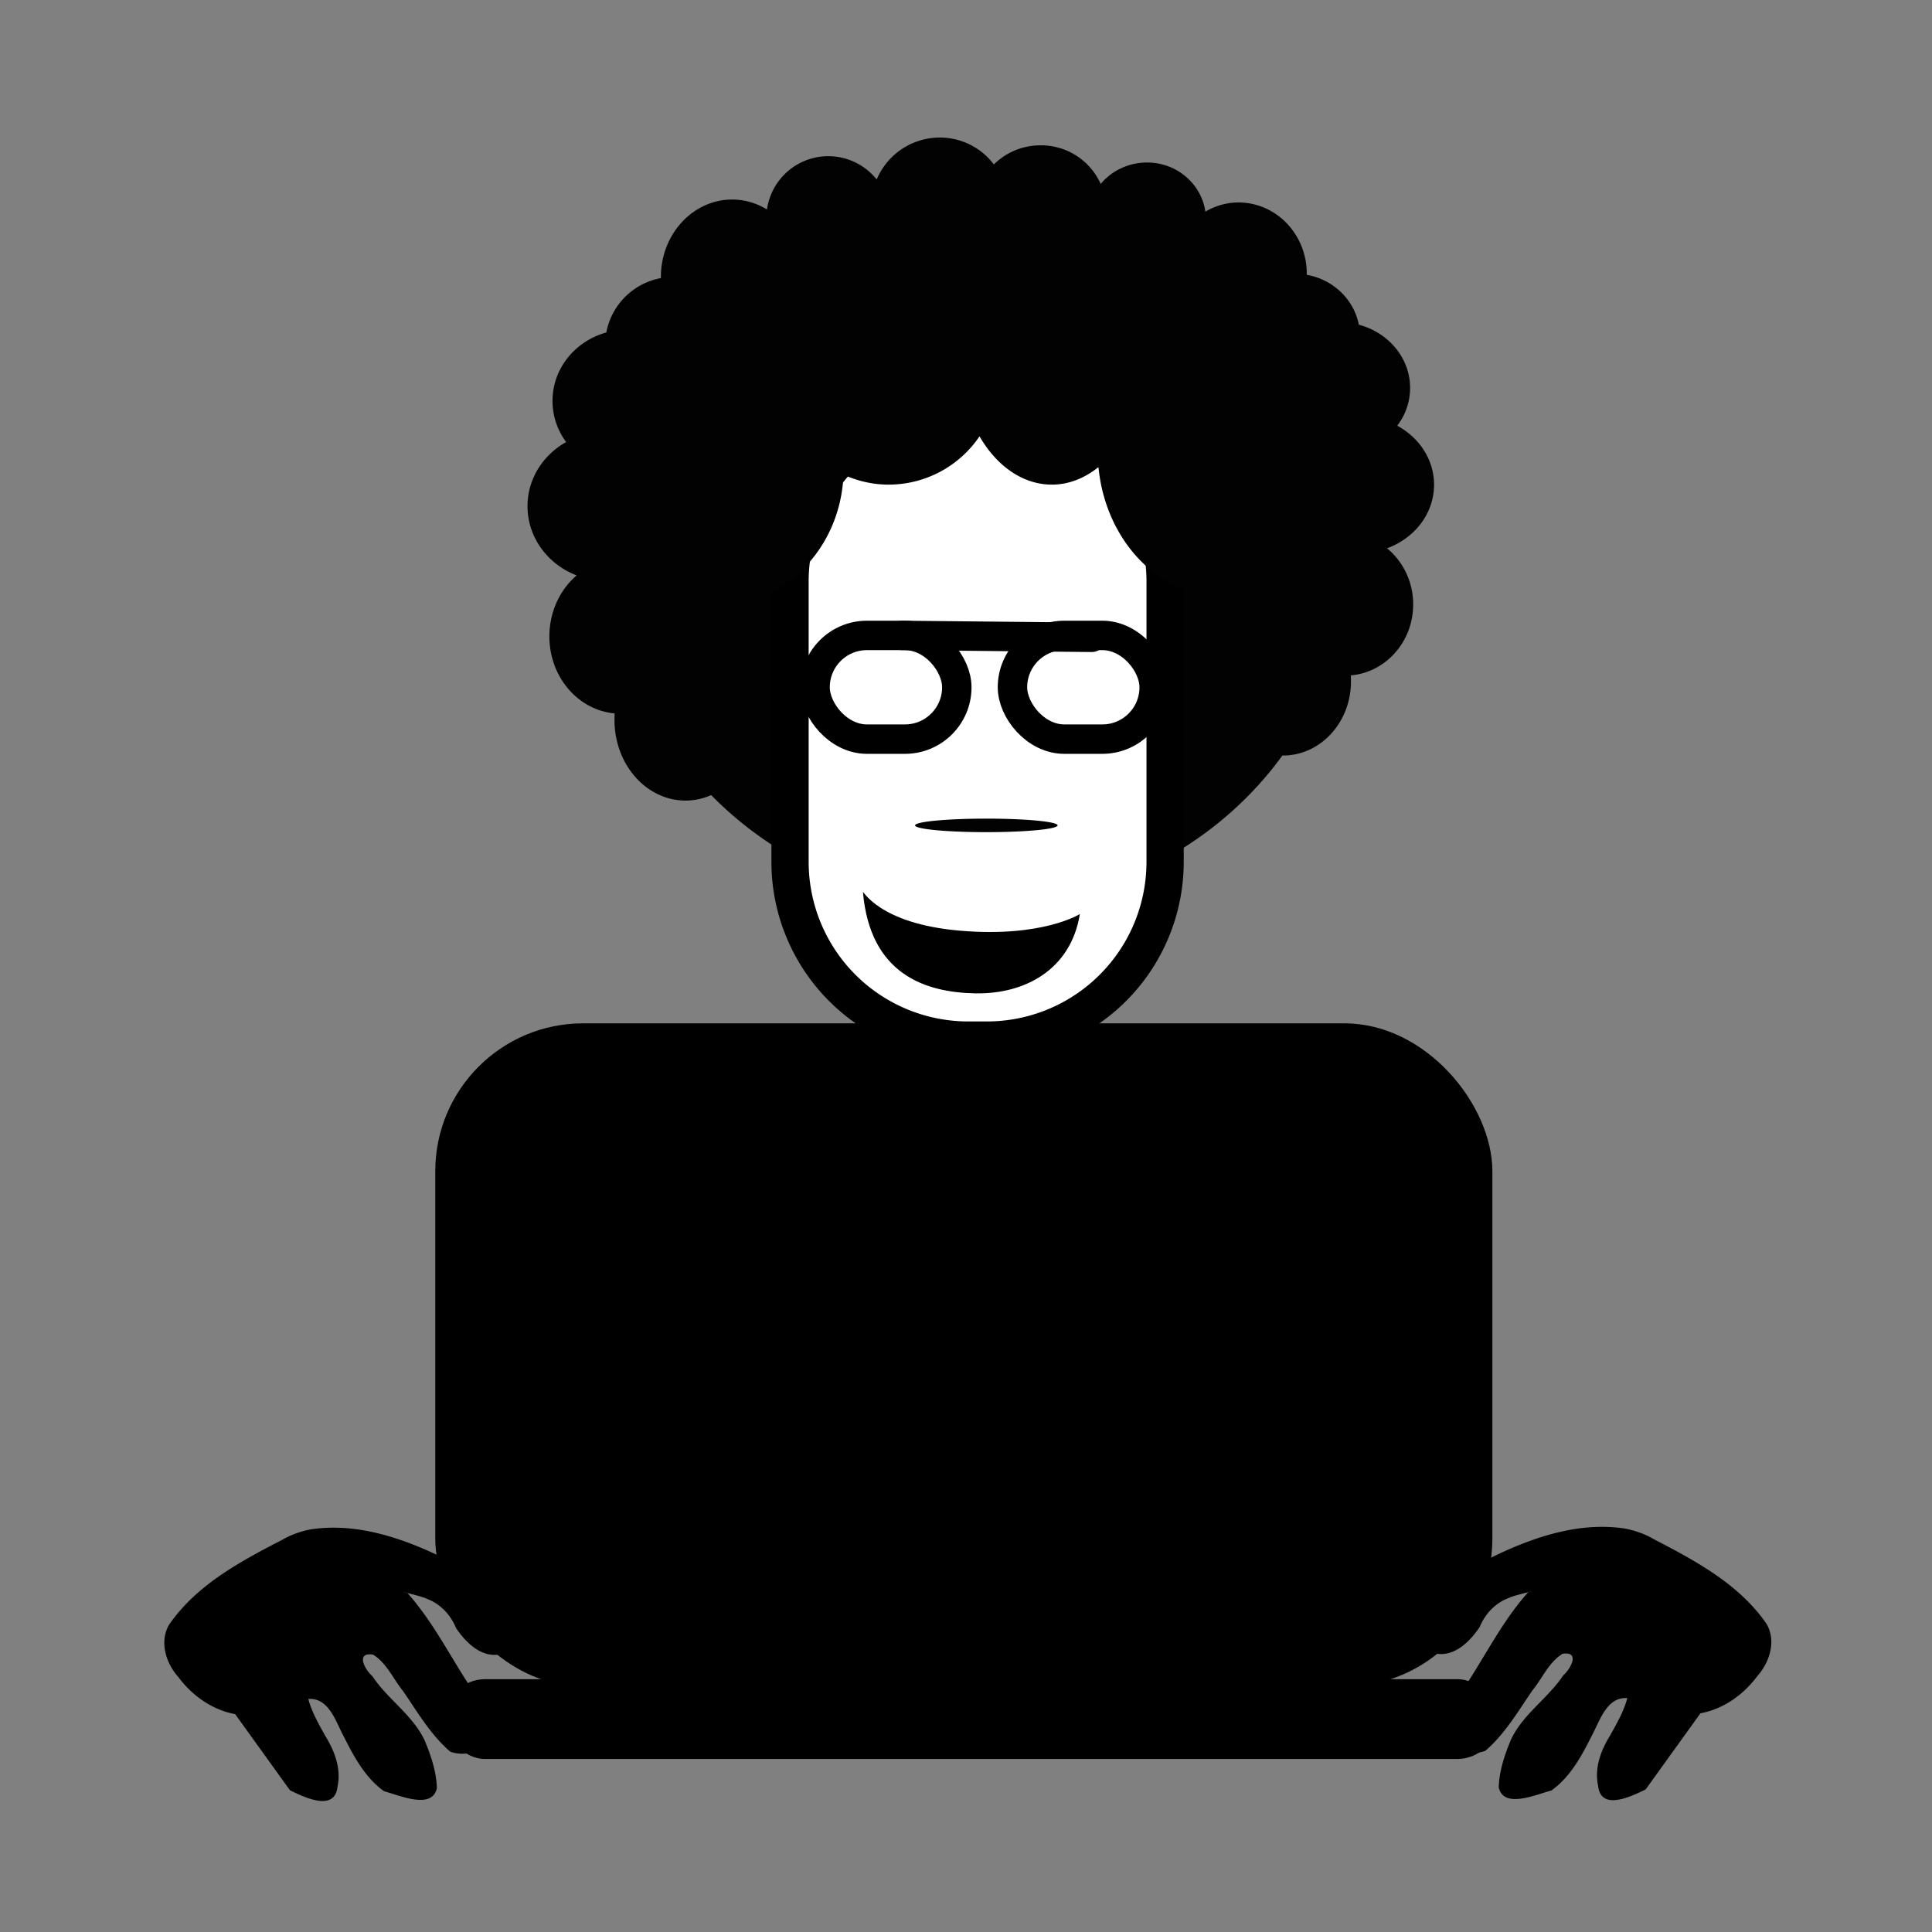
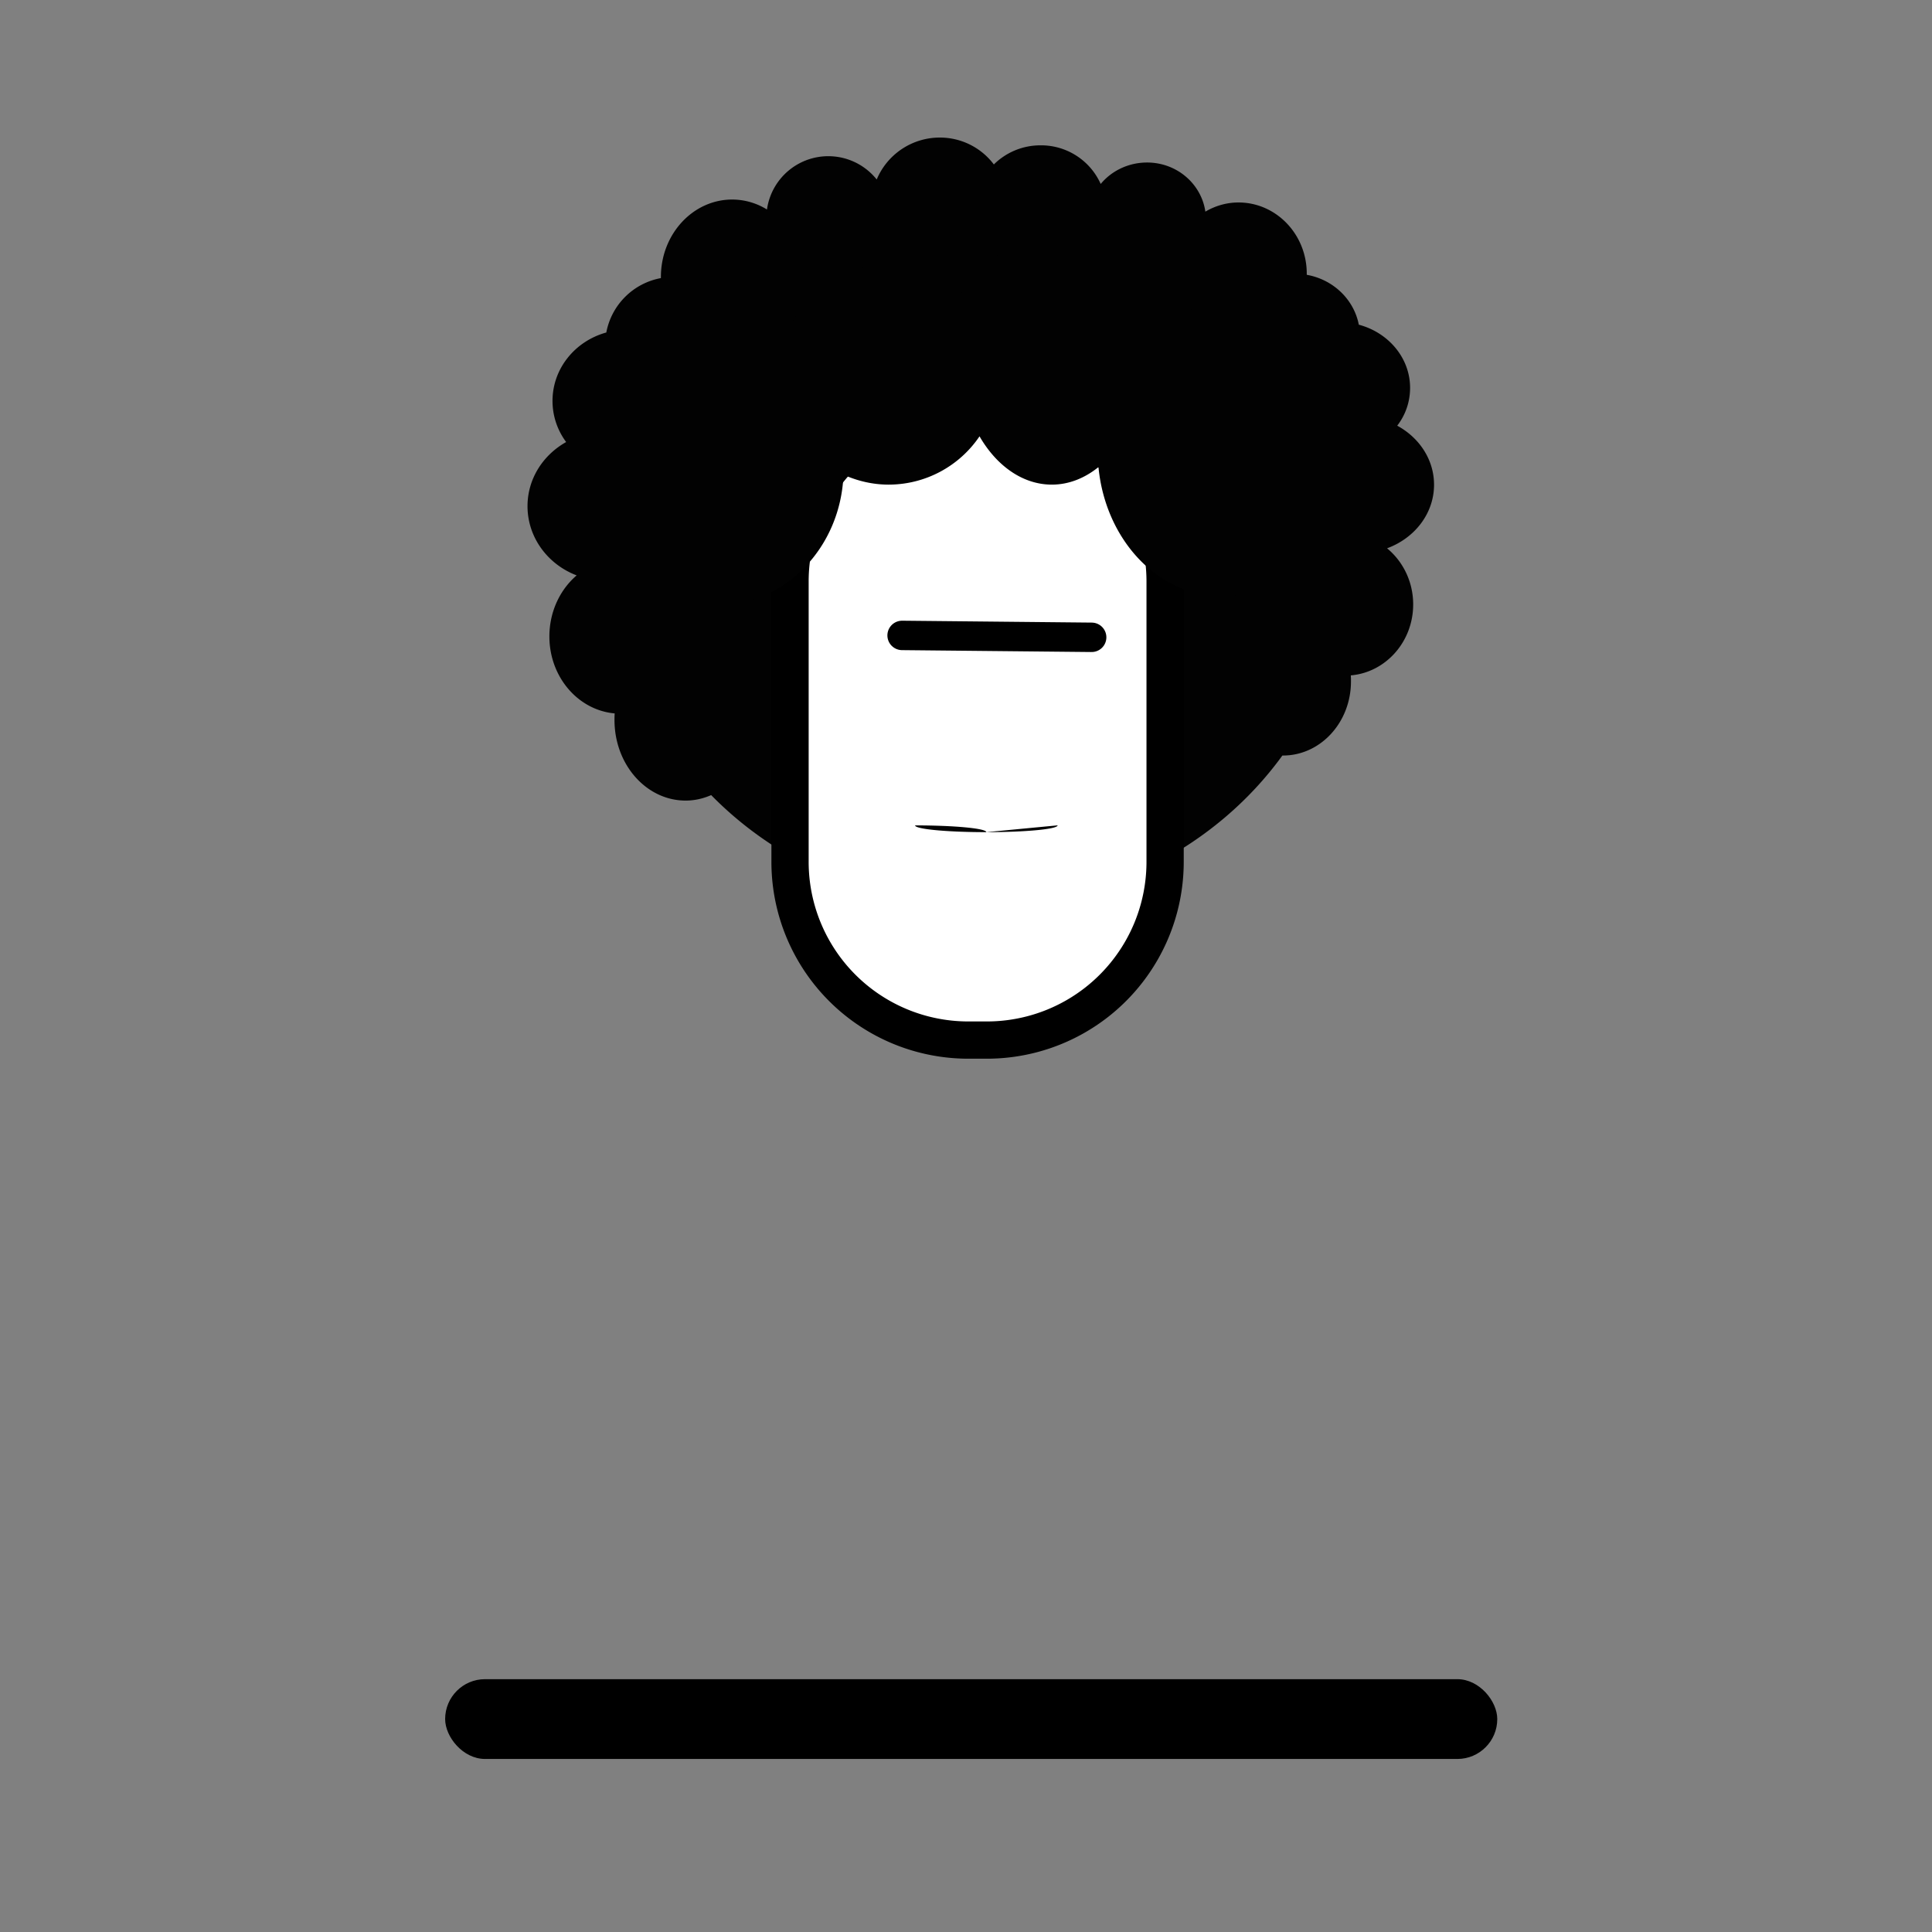
<svg xmlns="http://www.w3.org/2000/svg" viewBox="0 0 50 50">
  <rect x="0" y="0" width="50" height="50" fill="#808080" stroke="none" />
-   <path d="M42.797 39.832c1.081.56 2.215 1.167 2.922 2.195.257.444.077.999-.245 1.357-.355.478-.876.847-1.467.956l-1.418 1.971c-.361.174-1.157.57-1.23-.091-.1-.464.07-.918.311-1.307.172-.31.353-.62.444-.966-.531-.036-.706.579-.91.956-.267.53-.558 1.082-1.053 1.434-.395.103-1.24.485-1.363-.08.01-.43.155-.852.32-1.246.314-.656.954-1.058 1.35-1.655.199-.173.437-.629-.02-.556-.356.22-.522.634-.78.949-.373.544-.712 1.127-1.218 1.562-.446.172-1.236-.078-1.173-.644.125-.434.506-.727.713-1.122.508-.786.937-1.632 1.565-2.334.423-.103-.37.073-.492.142-.352.128-.62.415-.76.756-.249.37-.65.775-1.134.685-.504-.234-.307-.891-.163-1.298.24-.602.912-.806 1.428-1.103 1.109-.56 2.358-1.024 3.619-.836.264.05.522.138.753.275zM7.297 39.854c-1.082.559-2.216 1.167-2.922 2.195-.258.444-.078.999.244 1.357.355.478.876.847 1.467.956l1.418 1.97c.361.175 1.157.57 1.23-.09.1-.464-.07-.918-.31-1.307-.172-.31-.353-.621-.445-.966.532-.036.707.578.91.956.267.53.558 1.082 1.054 1.434.395.102 1.239.485 1.363-.08-.01-.43-.156-.853-.32-1.247-.315-.655-.955-1.057-1.35-1.654-.2-.173-.438-.629.02-.556.356.22.521.634.78.949.372.544.711 1.127 1.217 1.562.447.172 1.236-.078 1.173-.644-.125-.434-.506-.727-.712-1.122-.509-.786-.938-1.632-1.566-2.335-.423-.102.37.074.493.143.352.128.62.415.76.756.248.37.649.775 1.133.685.504-.234.307-.891.163-1.298-.24-.602-.912-.807-1.428-1.103-1.109-.56-2.358-1.024-3.619-.836a2.33 2.33 0 00-.753.275z" />
  <path d="M24.323 3.56a1.77 1.77 0 00-1.634 1.085 1.603 1.603 0 00-2.84.777 1.715 1.715 0 00-.899-.258c-1.018 0-1.846.897-1.846 2.003v.03a1.764 1.764 0 00-1.413 1.408c-.804.221-1.392.93-1.392 1.77 0 .398.13.764.353 1.065-.596.334-1 .95-1 1.66 0 .813.53 1.51 1.272 1.791-.43.367-.706.94-.706 1.58 0 1.05.744 1.908 1.69 1.992a2.24 2.24 0 00-.005.172c0 1.15.823 2.084 1.842 2.084.233 0 .455-.052.66-.142 1.73 1.765 4.207 2.87 6.958 2.87 3.251 0 6.121-1.543 7.825-3.894h.015c.972 0 1.76-.858 1.76-1.917 0-.054 0-.104-.004-.157.903-.078 1.614-.869 1.614-1.836 0-.59-.265-1.115-.676-1.453.71-.26 1.216-.896 1.216-1.645 0-.653-.385-1.221-.953-1.528.213-.277.333-.614.333-.98 0-.774-.56-1.43-1.327-1.634-.128-.657-.665-1.17-1.347-1.291v-.03c0-1.02-.794-1.842-1.766-1.842-.312 0-.604.088-.858.237-.104-.717-.736-1.271-1.508-1.271-.485 0-.92.216-1.201.555a1.69 1.69 0 00-1.56-1c-.472 0-.9.192-1.205.495a1.747 1.747 0 00-1.397-.696z" fill-rule="evenodd" fill="#020202" />
  <path d="M25.068 10.434a4.613 4.613 0 00-4.622 4.622v7.239a4.613 4.613 0 004.622 4.622h.463a4.613 4.613 0 004.622-4.622v-7.239a4.613 4.613 0 00-4.622-4.622h-.463z" stroke="#000" stroke-width=".964" fill="#fff" />
-   <path d="M22.333 23.088c.185 2.126 1.61 2.596 2.909 2.62 1.299.024 2.475-.627 2.705-2.053 0 0-.957.612-3.089.432-2.131-.179-2.53-1.064-2.525-.999z" />
-   <path d="M27.371 21.36c0 .098-.826.176-1.844.176-1.02 0-1.845-.078-1.845-.175s.826-.175 1.845-.175c1.018 0 1.844.078 1.844.175zM27.222 5.964c-.932 0-1.735.739-2.13 1.81a2.848 2.848 0 00-4.879 1.332 3.108 3.108 0 00-1.669-.494c-1.815 0-3.29 1.584-3.29 3.532s1.475 3.526 3.29 3.526c1.771 0 3.215-1.503 3.285-3.385.357.161.753.257 1.17.257a2.84 2.84 0 002.351-1.25c.438.759 1.114 1.25 1.872 1.25.44 0 .852-.168 1.206-.454.18 1.88 1.54 3.34 3.188 3.34 1.77 0 3.209-1.688 3.209-3.768 0-2.081-1.438-3.77-3.209-3.77-.774 0-1.483.326-2.038.864-.175-1.578-1.161-2.79-2.356-2.79z" fill-rule="evenodd" fill="#020202" />
+   <path d="M27.371 21.36c0 .098-.826.176-1.844.176-1.02 0-1.845-.078-1.845-.175c1.018 0 1.844.078 1.844.175zM27.222 5.964c-.932 0-1.735.739-2.13 1.81a2.848 2.848 0 00-4.879 1.332 3.108 3.108 0 00-1.669-.494c-1.815 0-3.29 1.584-3.29 3.532s1.475 3.526 3.29 3.526c1.771 0 3.215-1.503 3.285-3.385.357.161.753.257 1.17.257a2.84 2.84 0 002.351-1.25c.438.759 1.114 1.25 1.872 1.25.44 0 .852-.168 1.206-.454.18 1.88 1.54 3.34 3.188 3.34 1.77 0 3.209-1.688 3.209-3.768 0-2.081-1.438-3.77-3.209-3.77-.774 0-1.483.326-2.038.864-.175-1.578-1.161-2.79-2.356-2.79z" fill-rule="evenodd" fill="#020202" />
  <g transform="translate(-138.912 -214.557) scale(.544)" color="#000">
-     <rect ry="7.036" height="31.55" width="50.29" y="443.09" x="276.06" />
    <rect ry="1.898" height="3.796" width="50.053" y="474.29" x="276.53" />
  </g>
  <g color="#000" stroke="#000" stroke-width="1.4" fill="none" transform="translate(-402.04 -346.67) scale(.544)">
-     <rect ry="2.467" height="4.934" width="6.743" y="667.49" x="777.82" />
-     <rect ry="2.467" height="4.934" width="6.743" y="667.49" x="787.21" />
    <path d="M781.96 667.49l9.018.09" stroke-linejoin="round" stroke-linecap="round" />
  </g>
</svg>